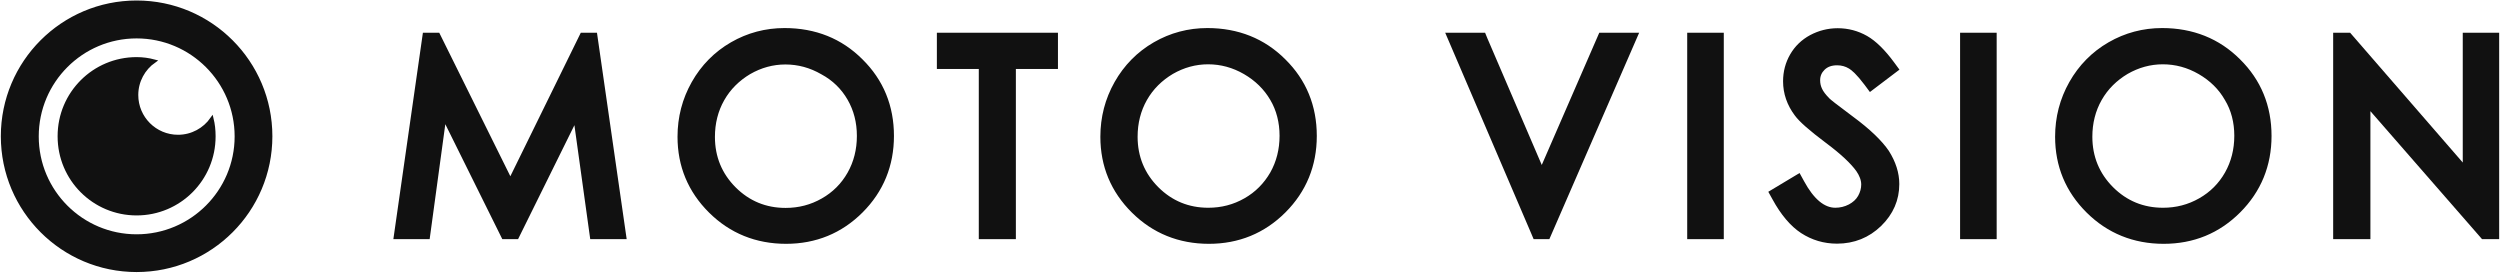
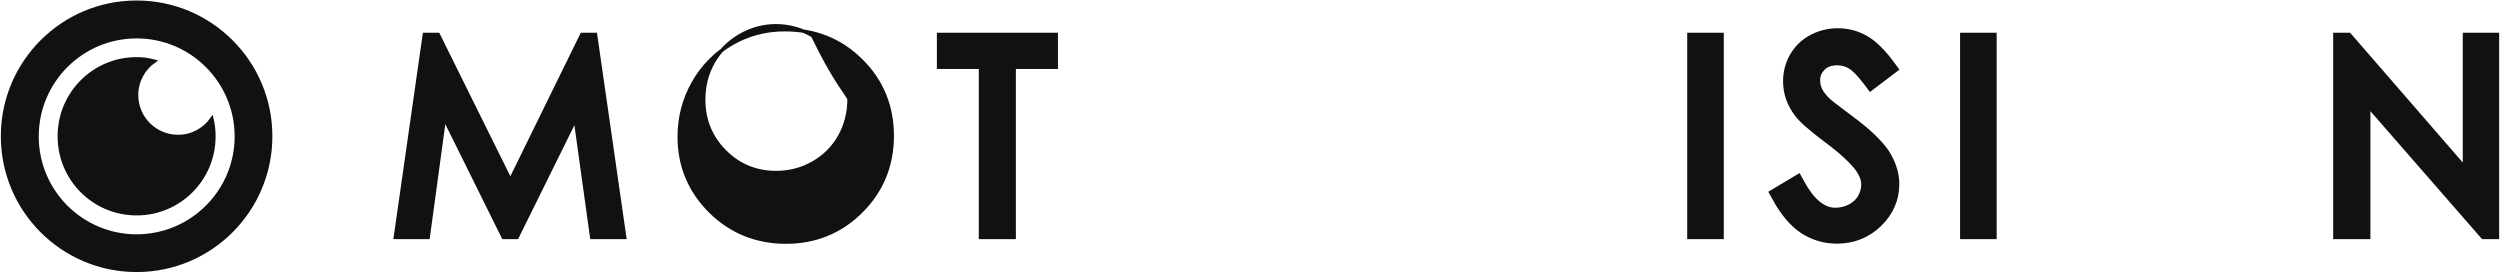
<svg xmlns="http://www.w3.org/2000/svg" version="1.1" viewBox="0 0 1497 165">
  <defs>
    <style>
      #wrap-all path,
      #wrap-all path,
      #wrap-all rect,
      #wrap-all polygon {
        fill: #111;
        stroke: #111;
        stroke-width: 2px;
        animation: svg 8s ease-in both;
      }
      @keyframes svg {
        0% {
          fill: transparent;
          stroke-dasharray: 2000px;
          stroke-dashoffset: 2000px;
        }
        20% {
          stroke-dashoffset: 0;
        }
        30% {
          fill: transparent;
        }
        40% {
          stroke-width: 0;
          stroke: #000;
          fill: #000;
        }
        100% {
          stroke: #000;
          fill: #000;
        }
      }
    </style>
  </defs>
  <g id="wrap-all" data-name="SVG全体をグループ">
    <g>
      <path data-name="outer" d="M81.8,1.3c-44.4,0-80.3,36-80.3,80.3c0,44.4,36,80.3,80.3,80.3c44.4,0,80.3-36,80.3-80.3C162.1,37.3,126.2,1.3,81.8,1.3z     M81.8,141.3c-32.9,0-59.6-26.7-59.6-59.6C22.2,48.7,48.9,22,81.8,22c32.9,0,59.7,26.7,59.7,59.7    C141.5,114.6,114.7,141.3,81.8,141.3z" />
      <path data-name="inner" d="M126.9,71.1c-4.5,6.4-11.9,10.6-20.3,10.6c-13.7,0-24.8-11.1-24.8-24.8c0-8.4,4.2-15.8,10.6-20.3    c-3.4-0.9-6.9-1.4-10.6-1.4c-25.6,0-46.3,20.7-46.3,46.3c0,0,0,0.1,0,0.1c0,0,0,0.1,0,0.1c0,25.6,20.7,46.3,46.3,46.3    s46.3-20.7,46.3-46.3c0,0,0-0.1,0-0.1c0,0,0-0.1,0-0.1C128.1,77.8,127.7,74.4,126.9,71.1z" />
    </g>
    <g>
      <polygon data-name="text-M" points="348.4,20.6 305.6,107.8 262.4,20.6 254.1,20.6 236.7,142.2 256.4,142.2 266.1,71 301.4,142.2 309.6,142.2    344.5,71.6 354.3,142.2 374.1,142.2 356.6,20.6   " />
-       <path data-name="text-O" d="M469.8,17.8c-11.3,0-21.9,2.8-31.6,8.4c-9.7,5.6-17.5,13.5-23.1,23.4c-5.6,9.9-8.4,20.7-8.4,32.3    c0,17.4,6.2,32.4,18.6,44.7c12.3,12.2,27.6,18.4,45.4,18.4c17.6,0,32.8-6.2,45.1-18.5c12.3-12.3,18.5-27.5,18.5-45.1    c0-17.8-6.2-33-18.6-45.2C503.5,24,488.1,17.8,469.8,17.8z M508.4,59.2c3.8,6.6,5.7,14,5.7,22.2c0,8.2-1.9,15.8-5.7,22.5    c-3.8,6.7-9.1,12-15.8,15.8c-6.8,3.9-14.2,5.8-22.2,5.8c-11.9,0-22.2-4.2-30.6-12.6c-8.4-8.4-12.7-18.8-12.7-30.9    c0-8.3,1.9-15.8,5.7-22.5c3.8-6.7,9.2-12,15.9-16c6.8-3.9,14-5.9,21.6-5.9c7.7,0,15.1,2,22,6C499.2,47.3,504.6,52.6,508.4,59.2z" />
+       <path data-name="text-O" d="M469.8,17.8c-11.3,0-21.9,2.8-31.6,8.4c-9.7,5.6-17.5,13.5-23.1,23.4c-5.6,9.9-8.4,20.7-8.4,32.3    c0,17.4,6.2,32.4,18.6,44.7c12.3,12.2,27.6,18.4,45.4,18.4c17.6,0,32.8-6.2,45.1-18.5c12.3-12.3,18.5-27.5,18.5-45.1    c0-17.8-6.2-33-18.6-45.2C503.5,24,488.1,17.8,469.8,17.8z M508.4,59.2c0,8.2-1.9,15.8-5.7,22.5    c-3.8,6.7-9.1,12-15.8,15.8c-6.8,3.9-14.2,5.8-22.2,5.8c-11.9,0-22.2-4.2-30.6-12.6c-8.4-8.4-12.7-18.8-12.7-30.9    c0-8.3,1.9-15.8,5.7-22.5c3.8-6.7,9.2-12,15.9-16c6.8-3.9,14-5.9,21.6-5.9c7.7,0,15.1,2,22,6C499.2,47.3,504.6,52.6,508.4,59.2z" />
      <polygon data-name="text-T" points="562,40.3 587.1,40.3 587.1,142.2 607.3,142.2 607.3,40.3 632.5,40.3 632.5,20.6 562,20.6   " />
-       <path data-name="text-O" d="M723,17.8c-11.3,0-21.9,2.8-31.6,8.4c-9.7,5.6-17.5,13.5-23.1,23.4c-5.6,9.9-8.4,20.7-8.4,32.3c0,17.4,6.2,32.4,18.6,44.7    c12.3,12.2,27.6,18.4,45.4,18.4c17.6,0,32.8-6.2,45.1-18.5c12.3-12.3,18.5-27.5,18.5-45.1c0-17.8-6.2-33-18.6-45.2    C756.7,24,741.2,17.8,723,17.8z M767.2,81.3c0,8.2-1.9,15.8-5.7,22.5c-3.8,6.6-9.1,12-15.8,15.8c-6.8,3.9-14.2,5.8-22.2,5.8    c-11.9,0-22.2-4.2-30.6-12.6c-8.4-8.4-12.7-18.8-12.7-30.9c0-8.3,1.9-15.8,5.7-22.5c3.8-6.7,9.2-12,15.9-16    c6.8-3.9,14-5.9,21.6-5.9c7.7,0,15.1,2,22,6c6.9,4,12.3,9.3,16.1,15.8C765.3,65.7,767.2,73.2,767.2,81.3z" />
-       <polygon data-name="text-V" points="923.2,101.3 889.7,23.3 888.6,20.6 866.9,20.6 917.9,139.6 919,142.2 927.1,142.2 980,20.6 958.3,20.6   " />
      <rect data-name="text-I" x="1011.3" y="20.6" width="19.9" height="121.6" />
      <path data-name="text-S" d="M1108.9,70.6c-10.5-7.8-13.4-10.2-14.1-10.9c-2.3-2.3-3.9-4.4-4.7-6.2c-0.8-1.7-1.2-3.5-1.2-5.4c0-2.9,1-5.1,3-7.1    c2.1-2,4.8-2.9,8.2-2.9c2.7,0,5.3,0.7,7.6,2.1c1.7,1,4.8,3.6,9.6,10l2.6,3.5l16.1-12.2l-2.5-3.4c-5.5-7.5-10.9-12.8-16-15.7    c-5.3-3-11-4.5-17.1-4.5c-5.7,0-11.1,1.4-16,4c-5,2.7-8.9,6.5-11.6,11.2c-2.7,4.7-4.1,9.9-4.1,15.6c0,7.1,2.3,13.8,6.8,19.8    c2.6,3.6,8.5,8.8,18.5,16.3c9,6.7,15.1,12.5,18.4,17.1c2,2.9,3.1,5.8,3.1,8.6c0,2.5-0.7,5-2,7.3c-1.3,2.3-3.3,4.1-5.9,5.5    c-2.7,1.4-5.6,2.1-8.6,2.1c-7.1,0-13.7-5.5-19.6-16.4l-2.2-4l-17,10.2l2,3.6c5,9.2,10.7,15.9,16.8,19.9c6.3,4.1,13.3,6.2,21,6.2    c10,0,18.7-3.5,25.7-10.3c7.1-6.9,10.6-15.1,10.6-24.4c0-6.5-2.1-13-6.1-19.3C1126.2,85,1119.1,78.1,1108.9,70.6z" />
      <rect data-name="text-I" x="1174.7" y="20.6" width="19.9" height="121.6" />
-       <path data-name="text-O" d="M1294.7,17.8c-11.3,0-21.9,2.8-31.6,8.4c-9.7,5.6-17.5,13.5-23.1,23.4c-5.6,9.9-8.4,20.7-8.4,32.3    c0,17.4,6.2,32.4,18.6,44.7c12.3,12.2,27.6,18.4,45.4,18.4c17.7,0,32.8-6.2,45.1-18.5c12.3-12.3,18.5-27.5,18.5-45.1    c0-17.8-6.2-33-18.6-45.2C1328.4,24,1312.9,17.8,1294.7,17.8z M1338.9,81.3c0,8.2-1.9,15.8-5.7,22.5c-3.8,6.7-9.1,12-15.8,15.8    c-6.8,3.9-14.2,5.8-22.2,5.8c-11.9,0-22.2-4.2-30.6-12.6c-8.4-8.4-12.7-18.8-12.7-30.9c0-8.3,1.9-15.8,5.7-22.5    c3.8-6.7,9.2-12,15.9-16c6.8-3.9,14-5.9,21.6-5.9c7.7,0,15.1,2,22,6c6.9,4,12.3,9.3,16,15.8v0C1337,65.7,1338.9,73.2,1338.9,81.3z    " />
      <polygon data-name="text-N" points="1475.7,20.6 1475.7,100 1406.8,20.6 1398.1,20.6 1398.1,142.2 1418.4,142.2 1418.4,63.9 1485.4,140.7    1486.7,142.2 1495.5,142.2 1495.5,20.6   " />
    </g>
  </g>
</svg>